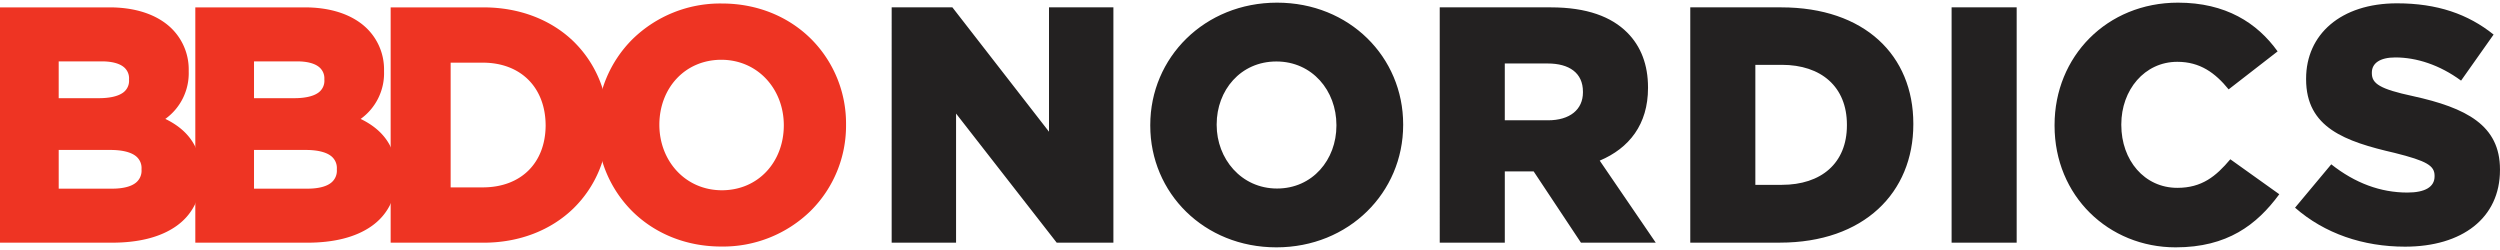
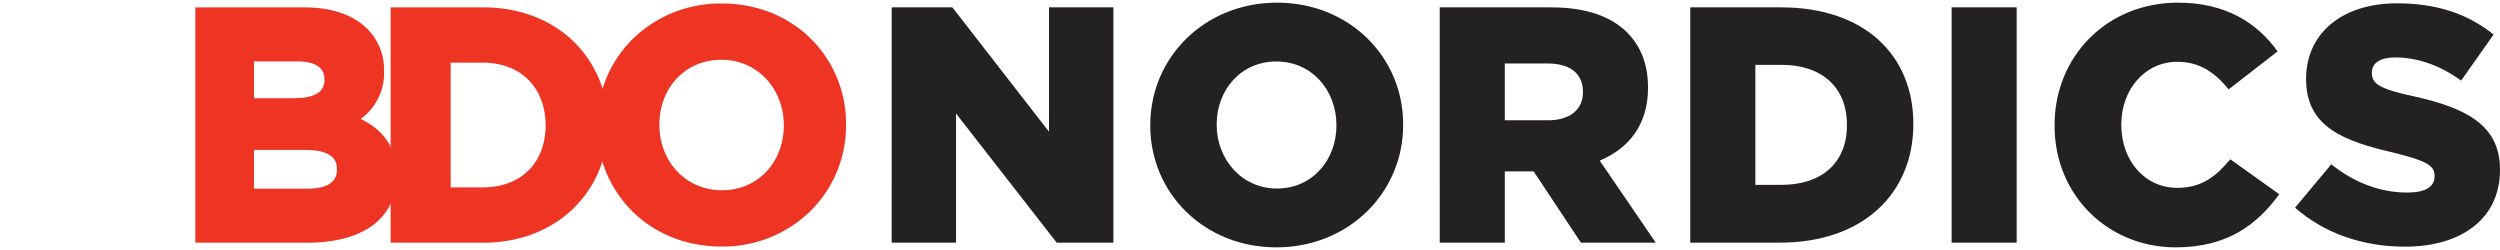
<svg xmlns="http://www.w3.org/2000/svg" fill="none" viewBox="0 0 320 32">
-   <path fill="#EE3423" d="M7.514 19.194h6.613c1.539-.003 2.57.293 3.156.71a1.94 1.94 0 0 1 .833 1.728v.082a1.97 1.97 0 0 1-.886 1.79c-.594.404-1.583.649-2.9.645H7.515zm9.002-8.983a1.86 1.86 0 0 1-.907 1.74c-.613.39-1.636.618-2.959.616H7.513v-4.71h5.547c1.245 0 2.14.258 2.674.643a1.85 1.85 0 0 1 .783 1.63zm4.646 5.01a7.2 7.2 0 0 0 2.993-6.076v-.082a7.35 7.35 0 0 0-2.796-5.95c-1.79-1.415-4.315-2.17-7.356-2.17H0v30.12h14.334c3.326 0 6.145-.667 8.188-2.094 2.05-1.421 3.246-3.662 3.233-6.475v-.082c.037-3.633-1.814-5.848-4.591-7.19" />
  <path fill="#EE3423" d="M43.116 21.632v.082a1.97 1.97 0 0 1-.886 1.79c-.592.404-1.581.649-2.898.645h-6.818v-4.955h6.613c1.54-.003 2.572.293 3.156.71a1.94 1.94 0 0 1 .833 1.728M41.52 10.211a1.87 1.87 0 0 1-.908 1.74c-.614.39-1.636.62-2.956.616h-5.142v-4.71h5.548c1.242 0 2.14.258 2.67.643a1.85 1.85 0 0 1 .785 1.63zm4.645 5.01a7.19 7.19 0 0 0 2.992-6.076v-.082a7.35 7.35 0 0 0-2.796-5.95C44.57 1.699 42.047.944 39.005.944H25v30.12h14.334c3.327 0 6.146-.667 8.19-2.094 2.047-1.421 3.245-3.662 3.23-6.475v-.082c.037-3.633-1.814-5.848-4.59-7.19" />
  <path fill="#EE3423" d="M69.842 16.004v.081c-.038 4.761-3.123 7.86-7.965 7.9h-4.194V8.021h4.194c4.832.036 7.929 3.216 7.964 7.982m3.51-10.76C70.534 2.553 66.54.942 61.877.945H50.004v30.12h11.88c4.664 0 8.654-1.634 11.471-4.346a14.67 14.67 0 0 0 4.453-10.714v-.083a14.57 14.57 0 0 0-4.456-10.676" />
  <path fill="#EE3423" d="M84.398 15.923c.023-4.606 3.23-8.261 7.926-8.272 4.686.007 7.989 3.755 8.004 8.353v.08c-.019 4.605-3.23 8.262-7.924 8.27-4.686-.006-7.989-3.754-8.006-8.35zm19.41-10.947C100.985 2.173 97.003.448 92.404.449A16.04 16.04 0 0 0 80.96 5.017a15.38 15.38 0 0 0-4.526 10.989v.08a15.32 15.32 0 0 0 4.485 10.945c2.822 2.802 6.807 4.527 11.404 4.525h.007a16.04 16.04 0 0 0 11.437-4.568 15.37 15.37 0 0 0 4.526-10.982v-.082a15.3 15.3 0 0 0-4.485-10.949" />
  <path fill="#232121" d="M114.134.942h7.772l12.366 15.918V.942h8.243v30.116h-7.259l-12.88-16.522v16.522h-8.243zm33.1 15.144V16c0-8.647 6.956-15.66 16.229-15.66s16.142 6.97 16.142 15.574V16c0 8.648-6.954 15.66-16.227 15.66s-16.144-6.97-16.144-15.574m23.828 0V16c0-4.388-3.091-8.131-7.686-8.131-4.596 0-7.642 3.7-7.642 8.045V16c0 4.302 3.134 8.131 7.727 8.131 4.553 0 7.601-3.7 7.601-8.045M184.285.942h14.211c4.637 0 7.77 1.205 9.789 3.227 1.76 1.764 2.661 4.13 2.661 7.013v.086c0 4.646-2.404 7.7-6.182 9.292l7.17 10.498h-9.574l-6.053-9.12h-3.692v9.12h-8.329zm13.867 14.456c2.791 0 4.465-1.377 4.465-3.572v-.087c0-2.409-1.76-3.613-4.508-3.613h-5.496v7.272zM216.355.942h11.635c10.69 0 16.916 6.153 16.916 14.885v.086c0 8.734-6.313 15.145-17.087 15.145h-11.464zm8.33 7.357v15.36h3.391c5.023 0 8.329-2.754 8.329-7.616v-.086c0-4.861-3.305-7.658-8.329-7.658zm25.12-7.357h8.329v30.116h-8.329zm13.179 15.144V16c0-8.776 6.698-15.66 15.799-15.66 6.097 0 10.133 2.581 12.751 6.238l-6.268 4.862c-1.718-2.108-3.649-3.528-6.569-3.528-4.207 0-7.17 3.614-7.17 8v.086c0 4.518 2.963 8.046 7.17 8.046 3.134 0 4.939-1.463 6.784-3.657l6.268 4.475c-2.877 3.915-6.654 6.798-13.266 6.798-8.587 0-15.499-6.582-15.499-15.574m30.782 10.497 4.635-5.55c3.048 2.41 6.313 3.614 9.746 3.614 2.275 0 3.478-.731 3.478-2.065v-.086c0-1.29-.988-1.893-5.109-2.925-6.354-1.463-11.335-3.227-11.335-9.422v-.086c0-5.636 4.423-9.638 11.635-9.638 5.152 0 9.102 1.377 12.365 4l-4.164 5.895c-2.748-2.022-5.71-2.968-8.415-2.968-2.017 0-3.005.774-3.005 1.935v.086c0 1.333 1.03 2.022 5.238 2.925 6.87 1.506 11.162 3.743 11.162 9.38v.085c0 6.152-4.851 9.81-12.15 9.81-5.366.001-10.303-1.677-14.081-4.99" />
</svg>